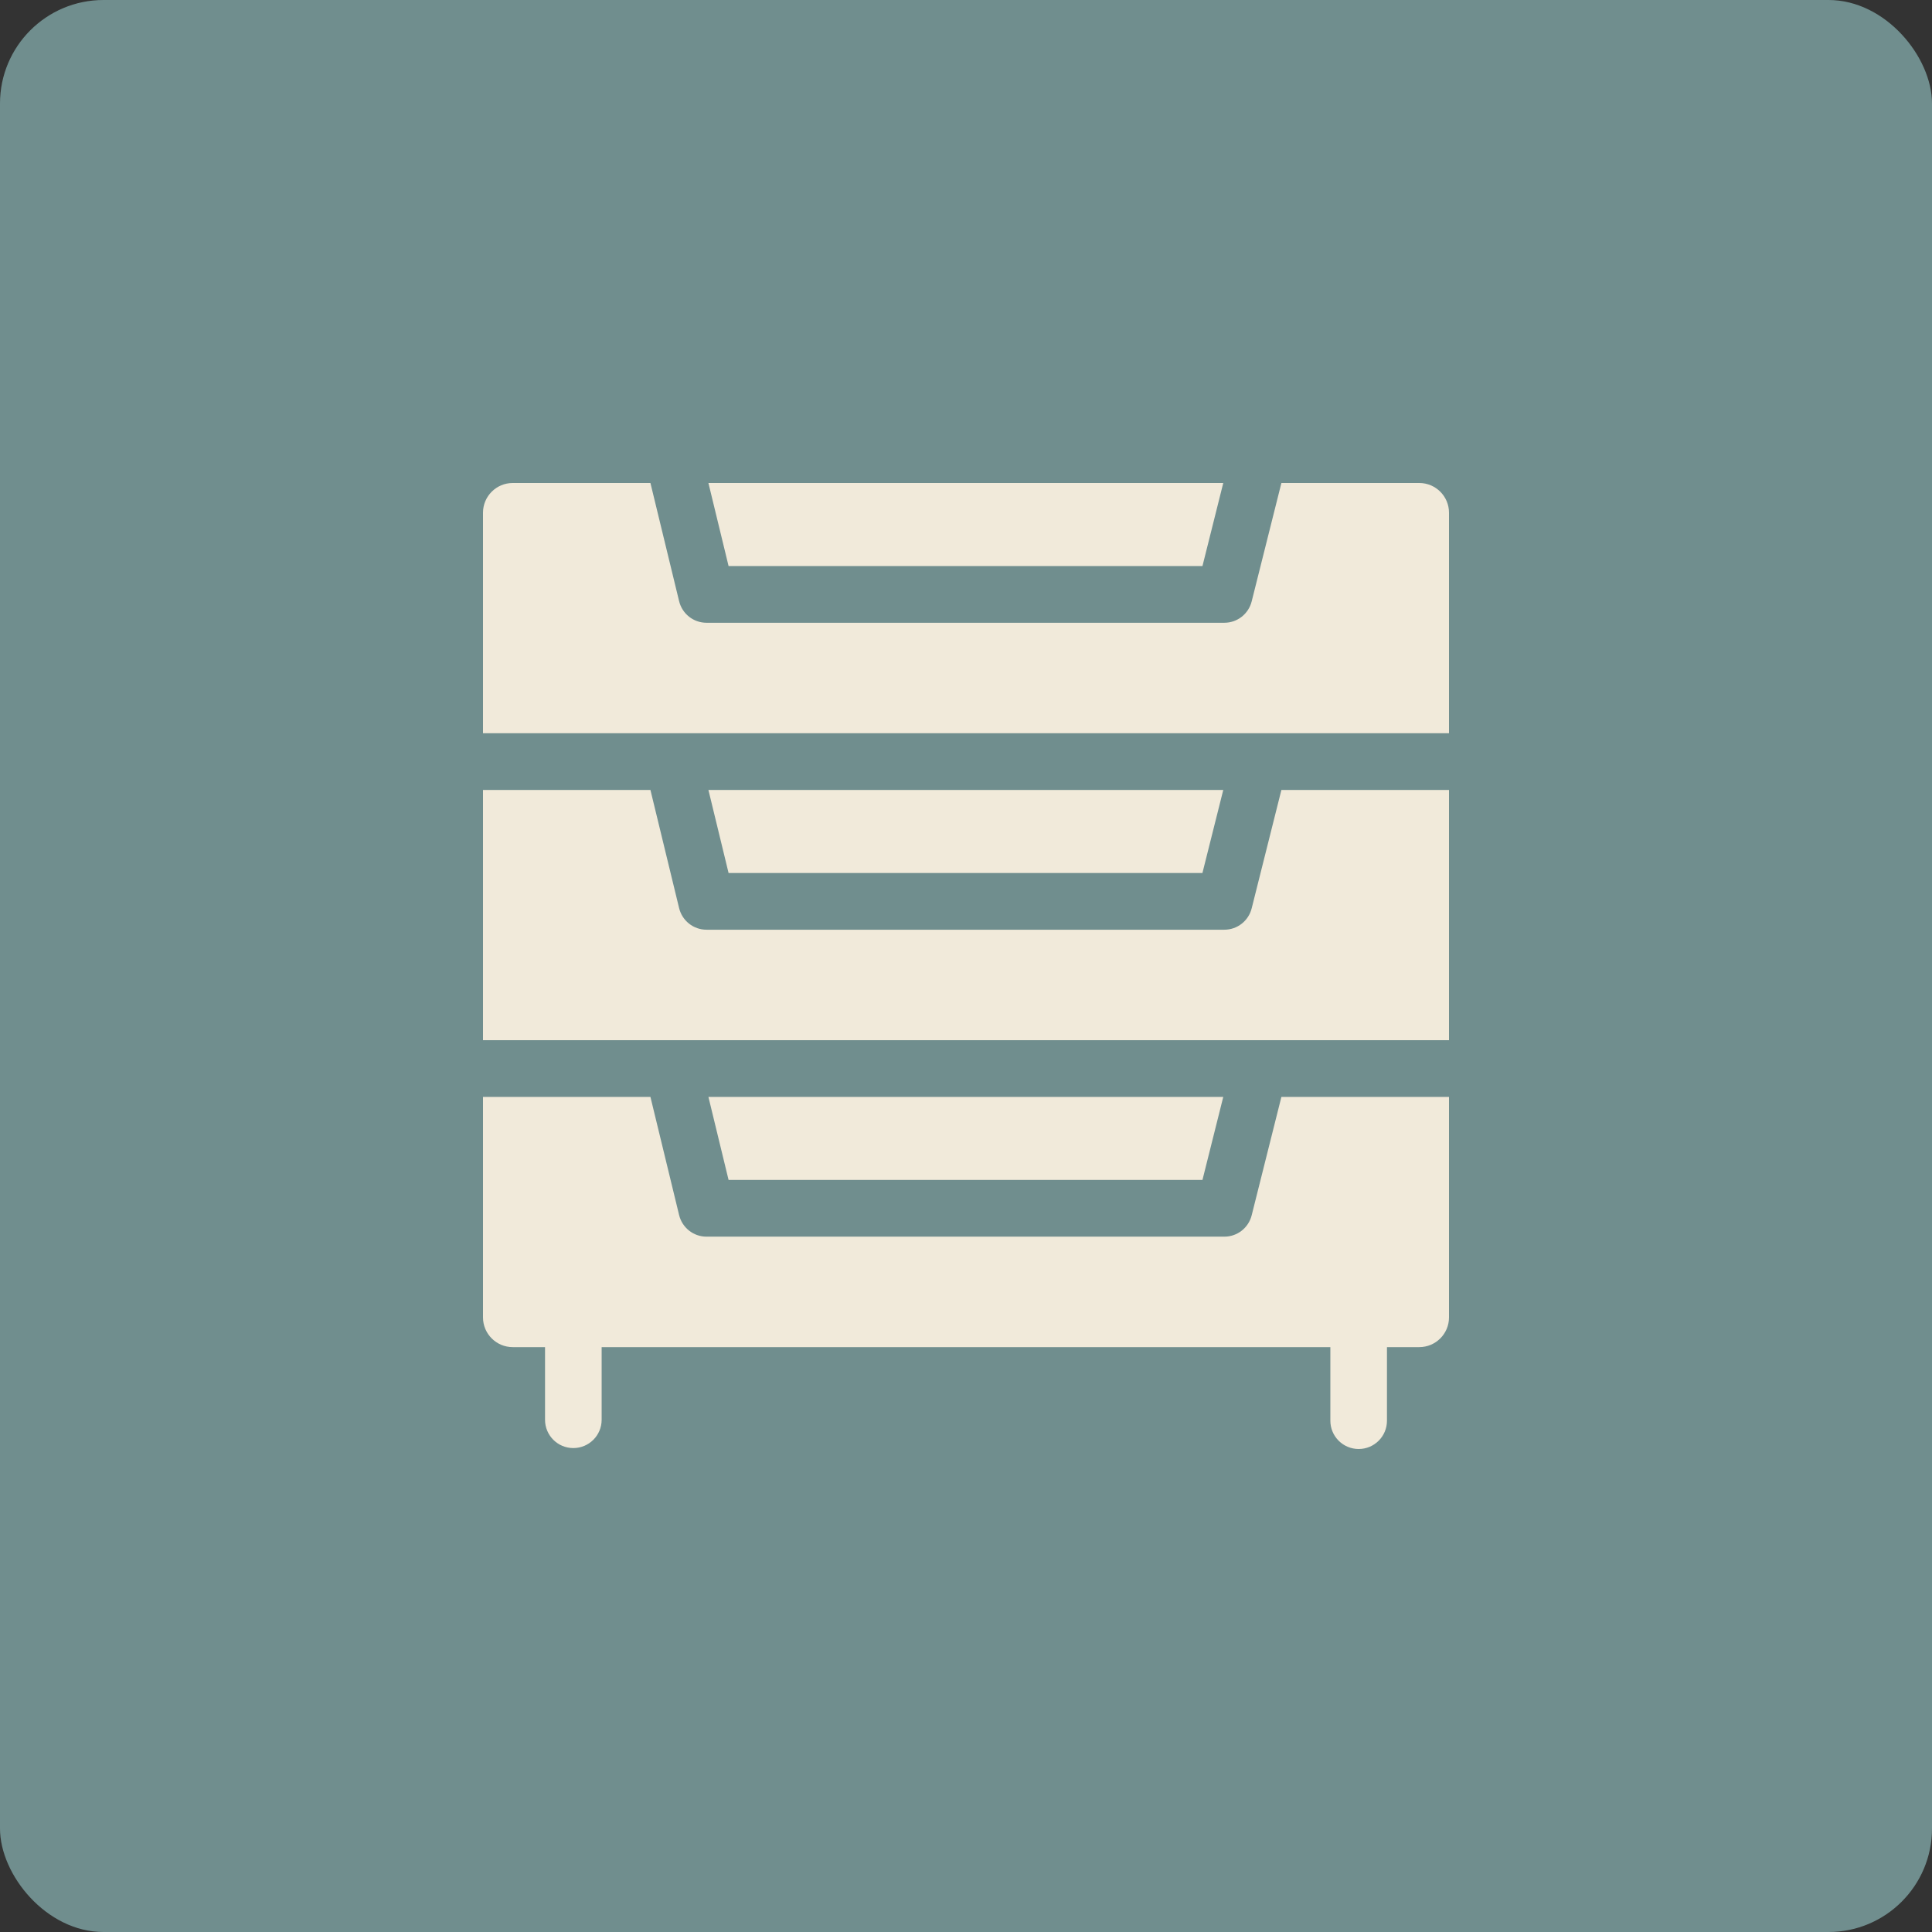
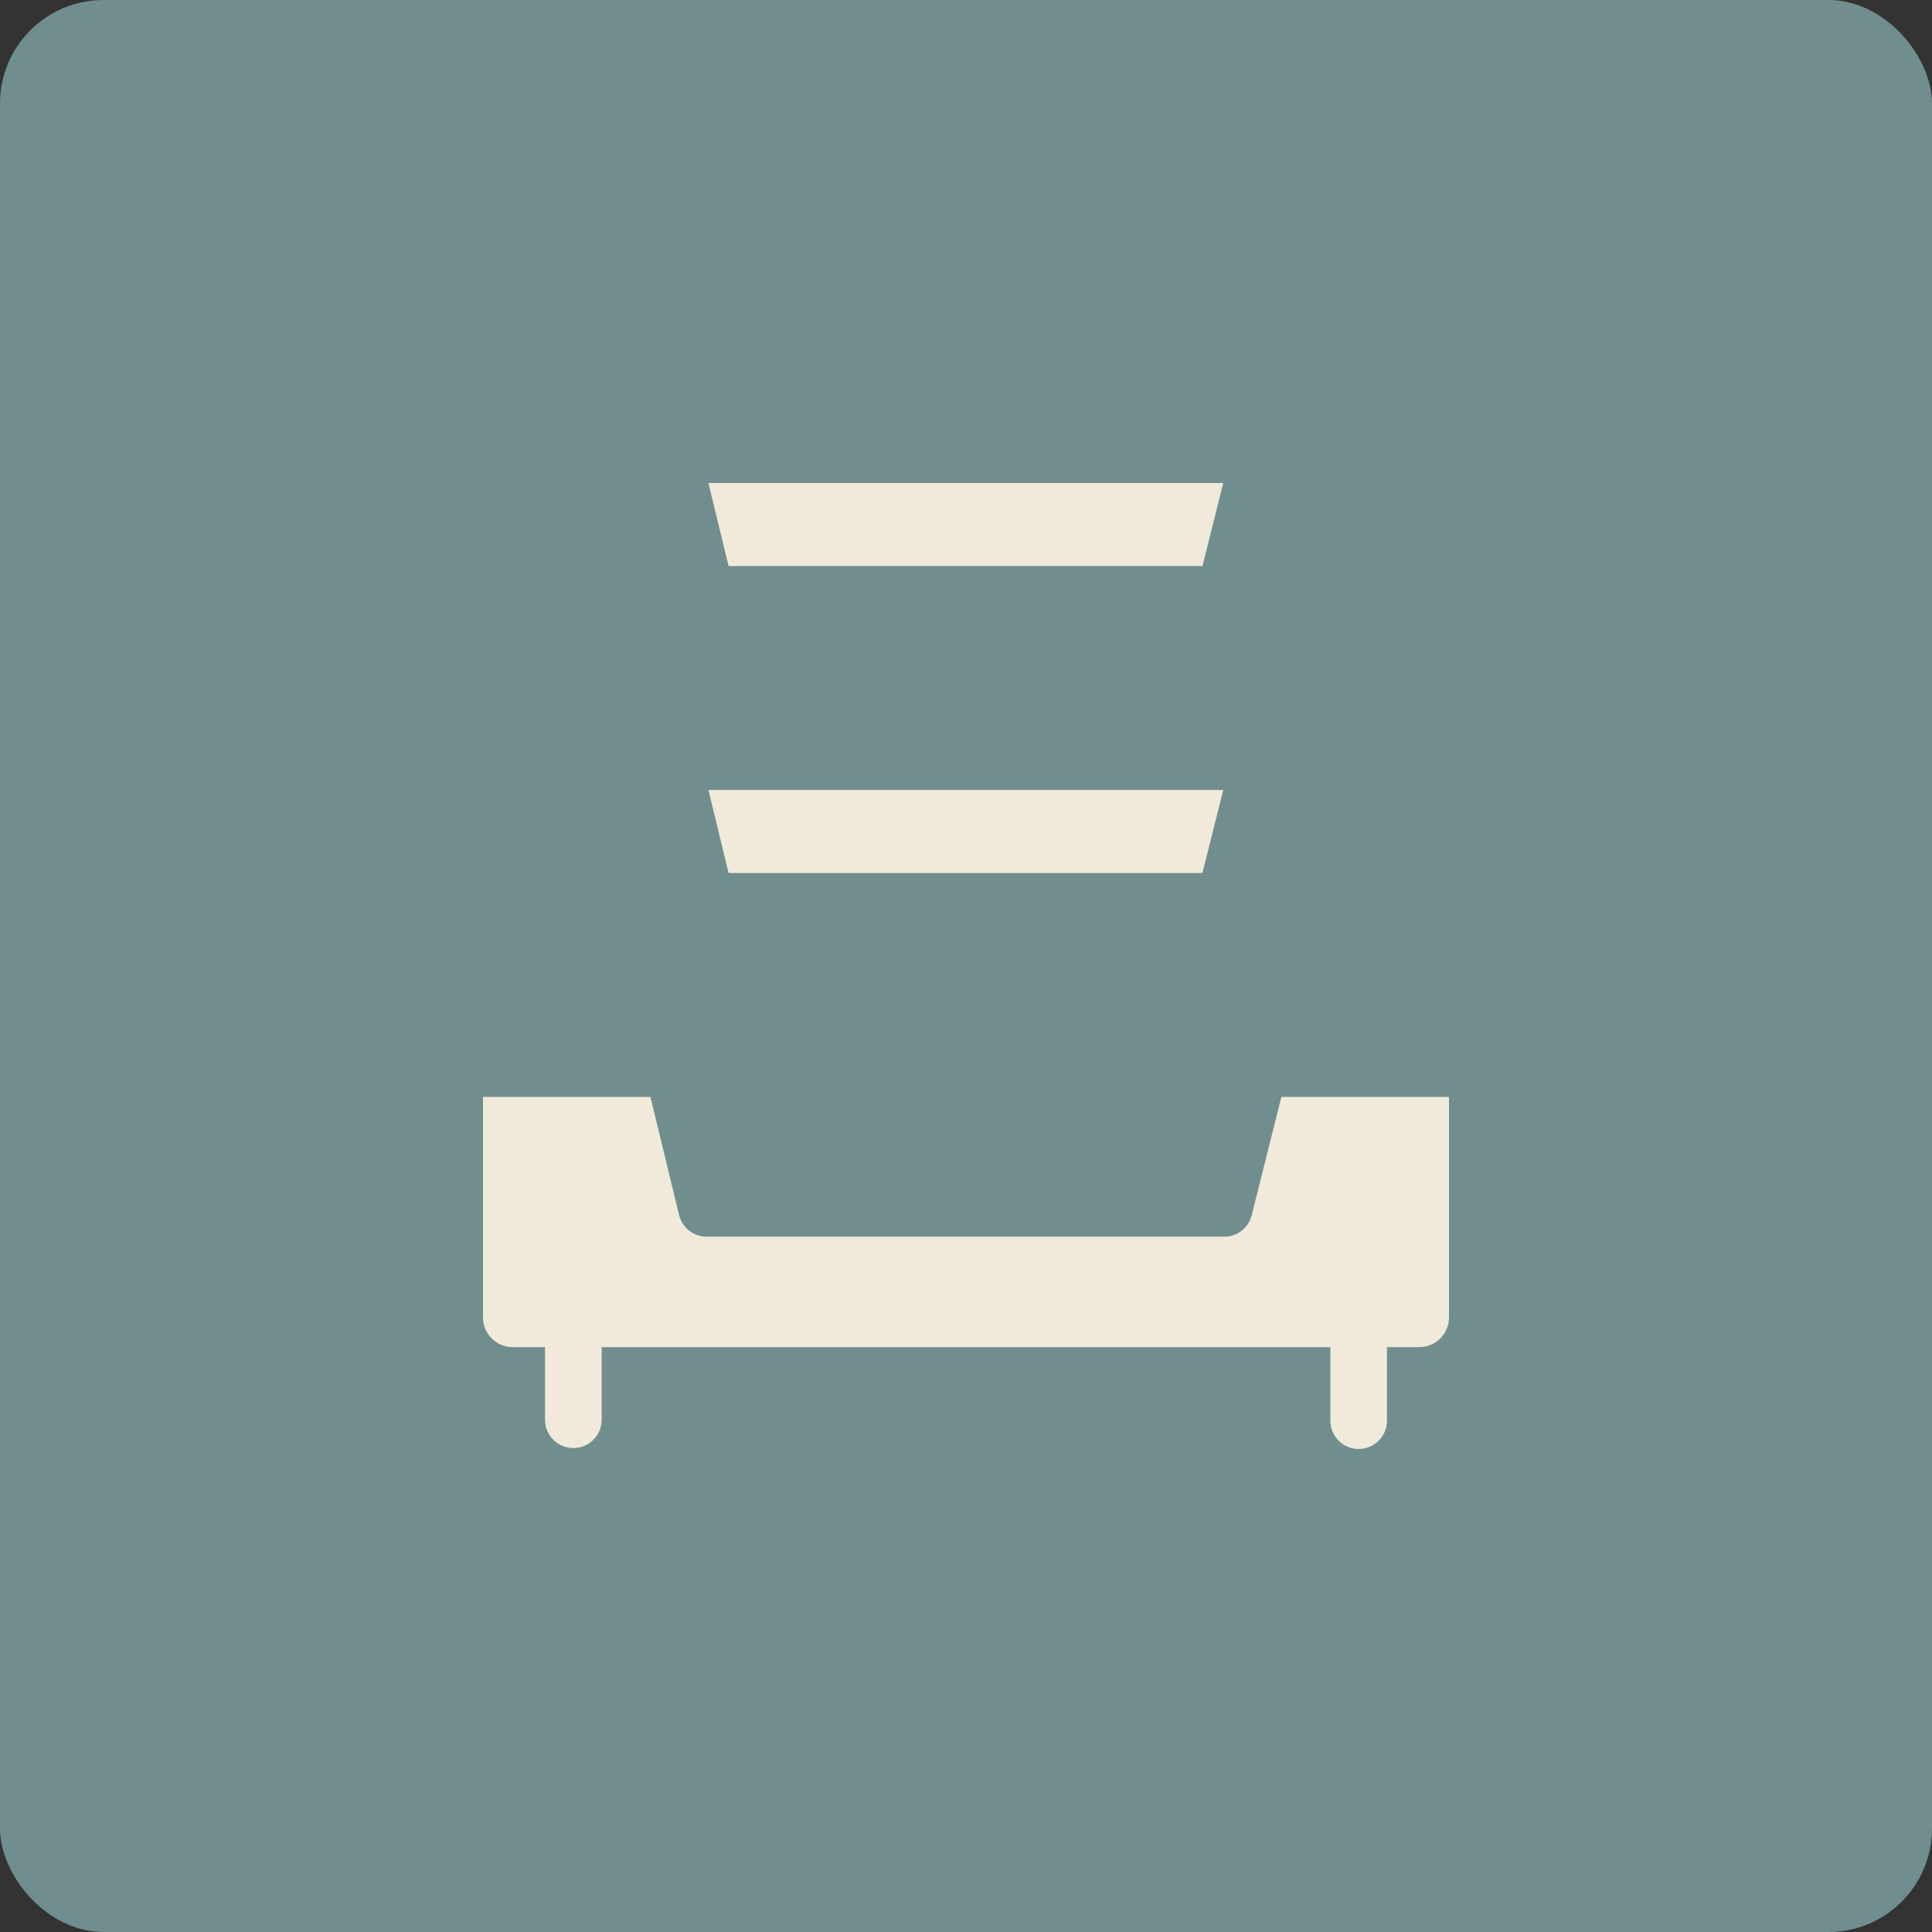
<svg xmlns="http://www.w3.org/2000/svg" width="56" height="56" viewBox="0 0 56 56" fill="none">
  <rect x="0" y="0" width="56" height="56" fill="#333333" stroke="none" />
  <rect width="56" height="56" rx="3" fill="#708E8E" />
  <g clip-path="url(#clip0_308_99)">
-     <path d="M36.281 26.327C36.19 26.692 35.864 26.948 35.49 26.948H20.477C20.101 26.948 19.773 26.689 19.684 26.321L18.853 22.897H14V30.15H42V22.897H37.142L36.281 26.327ZM35.457 31.794H20.534L21.118 34.201H34.854L35.457 31.794Z" fill="#F1EADA" />
    <path d="M36.281 35.224C36.19 35.589 35.864 35.845 35.49 35.845H20.477C20.101 35.845 19.773 35.586 19.684 35.218L18.853 31.794H14V38.186C14 38.661 14.386 39.047 14.861 39.047H15.798V41.153C15.798 41.606 16.165 41.973 16.618 41.973C17.072 41.973 17.439 41.606 17.439 41.153V39.047H38.561V41.18C38.561 41.633 38.929 42 39.382 42C39.835 42 40.202 41.633 40.202 41.18V39.047H41.139C41.614 39.047 42 38.661 42 38.186V31.794H37.142L36.281 35.224ZM34.854 16.407L35.457 14H20.534L21.118 16.407H34.854ZM35.457 22.897H20.534L21.118 25.304H34.853L35.457 22.897Z" fill="#F1EADA" />
-     <path d="M41.139 14H37.142L36.281 17.43C36.19 17.795 35.864 18.051 35.489 18.051H20.477C20.101 18.051 19.773 17.792 19.684 17.424L18.853 14H14.861C14.386 14 14 14.386 14 14.861V21.253H42V14.861C42 14.386 41.614 14 41.139 14Z" fill="#F1EADA" />
  </g>
  <defs>
    <clipPath id="clip0_308_99">
      <rect width="28" height="28" fill="white" transform="translate(14 14)" />
    </clipPath>
  </defs>
</svg>